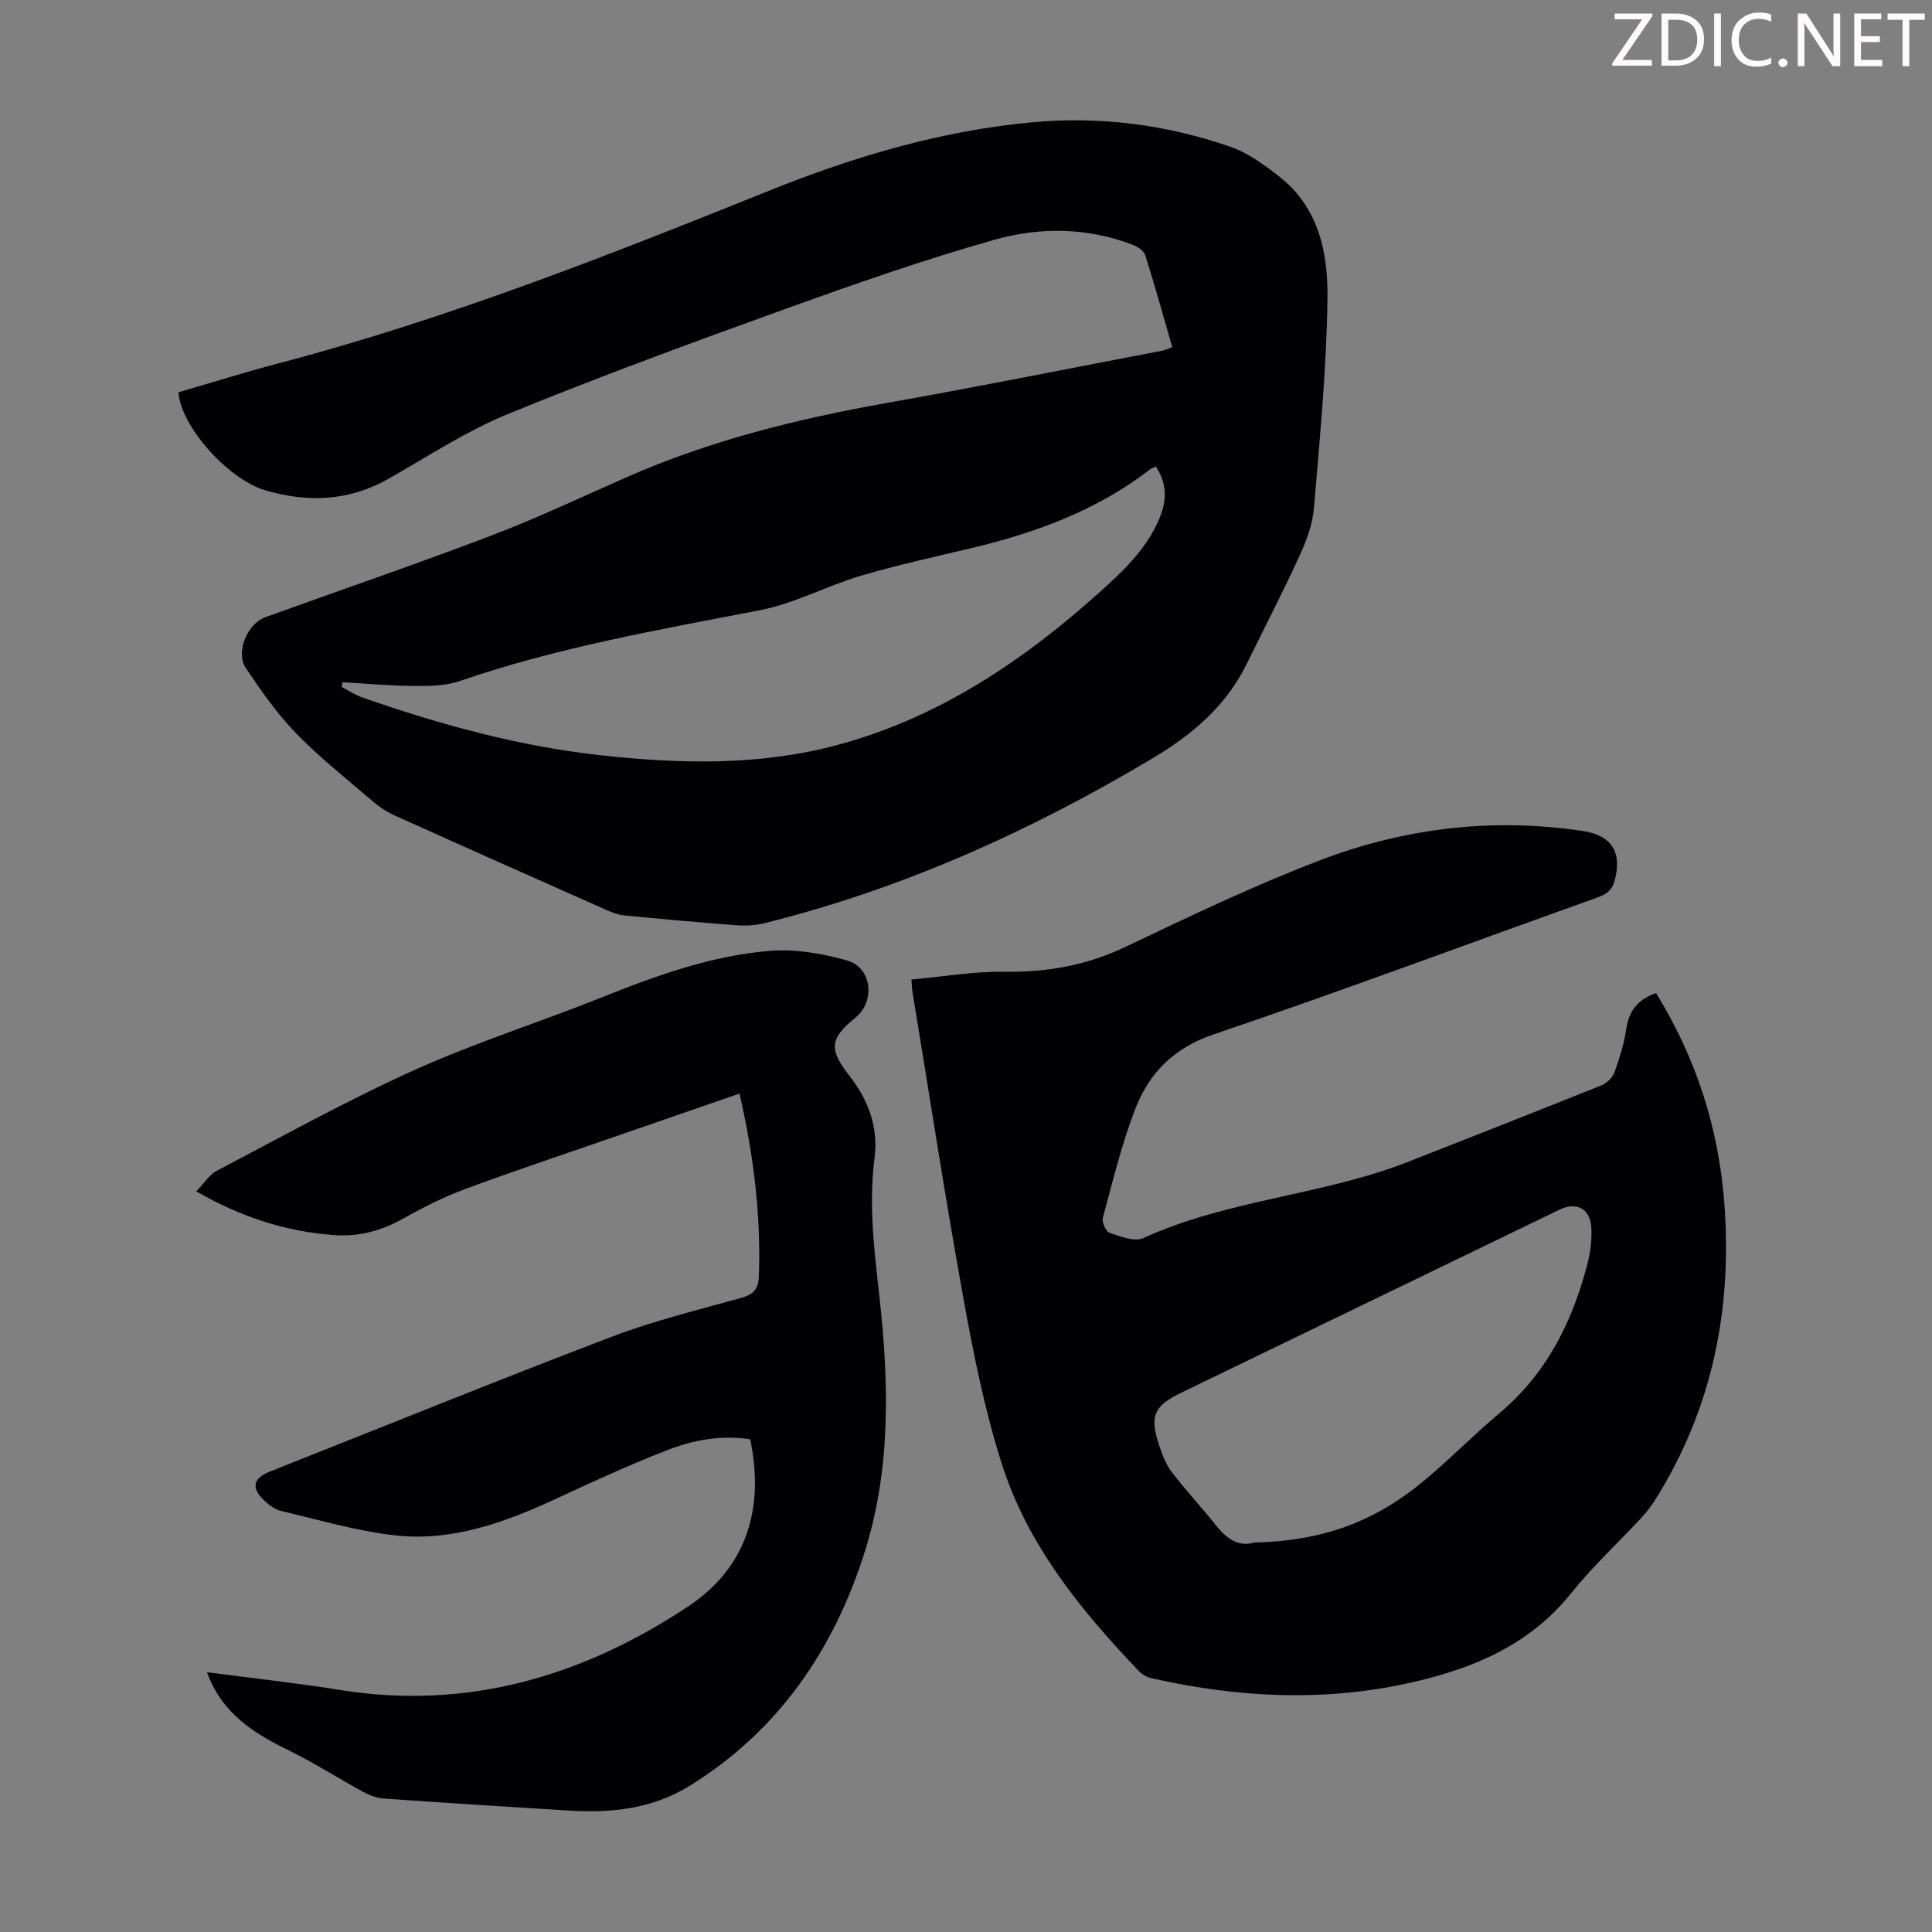
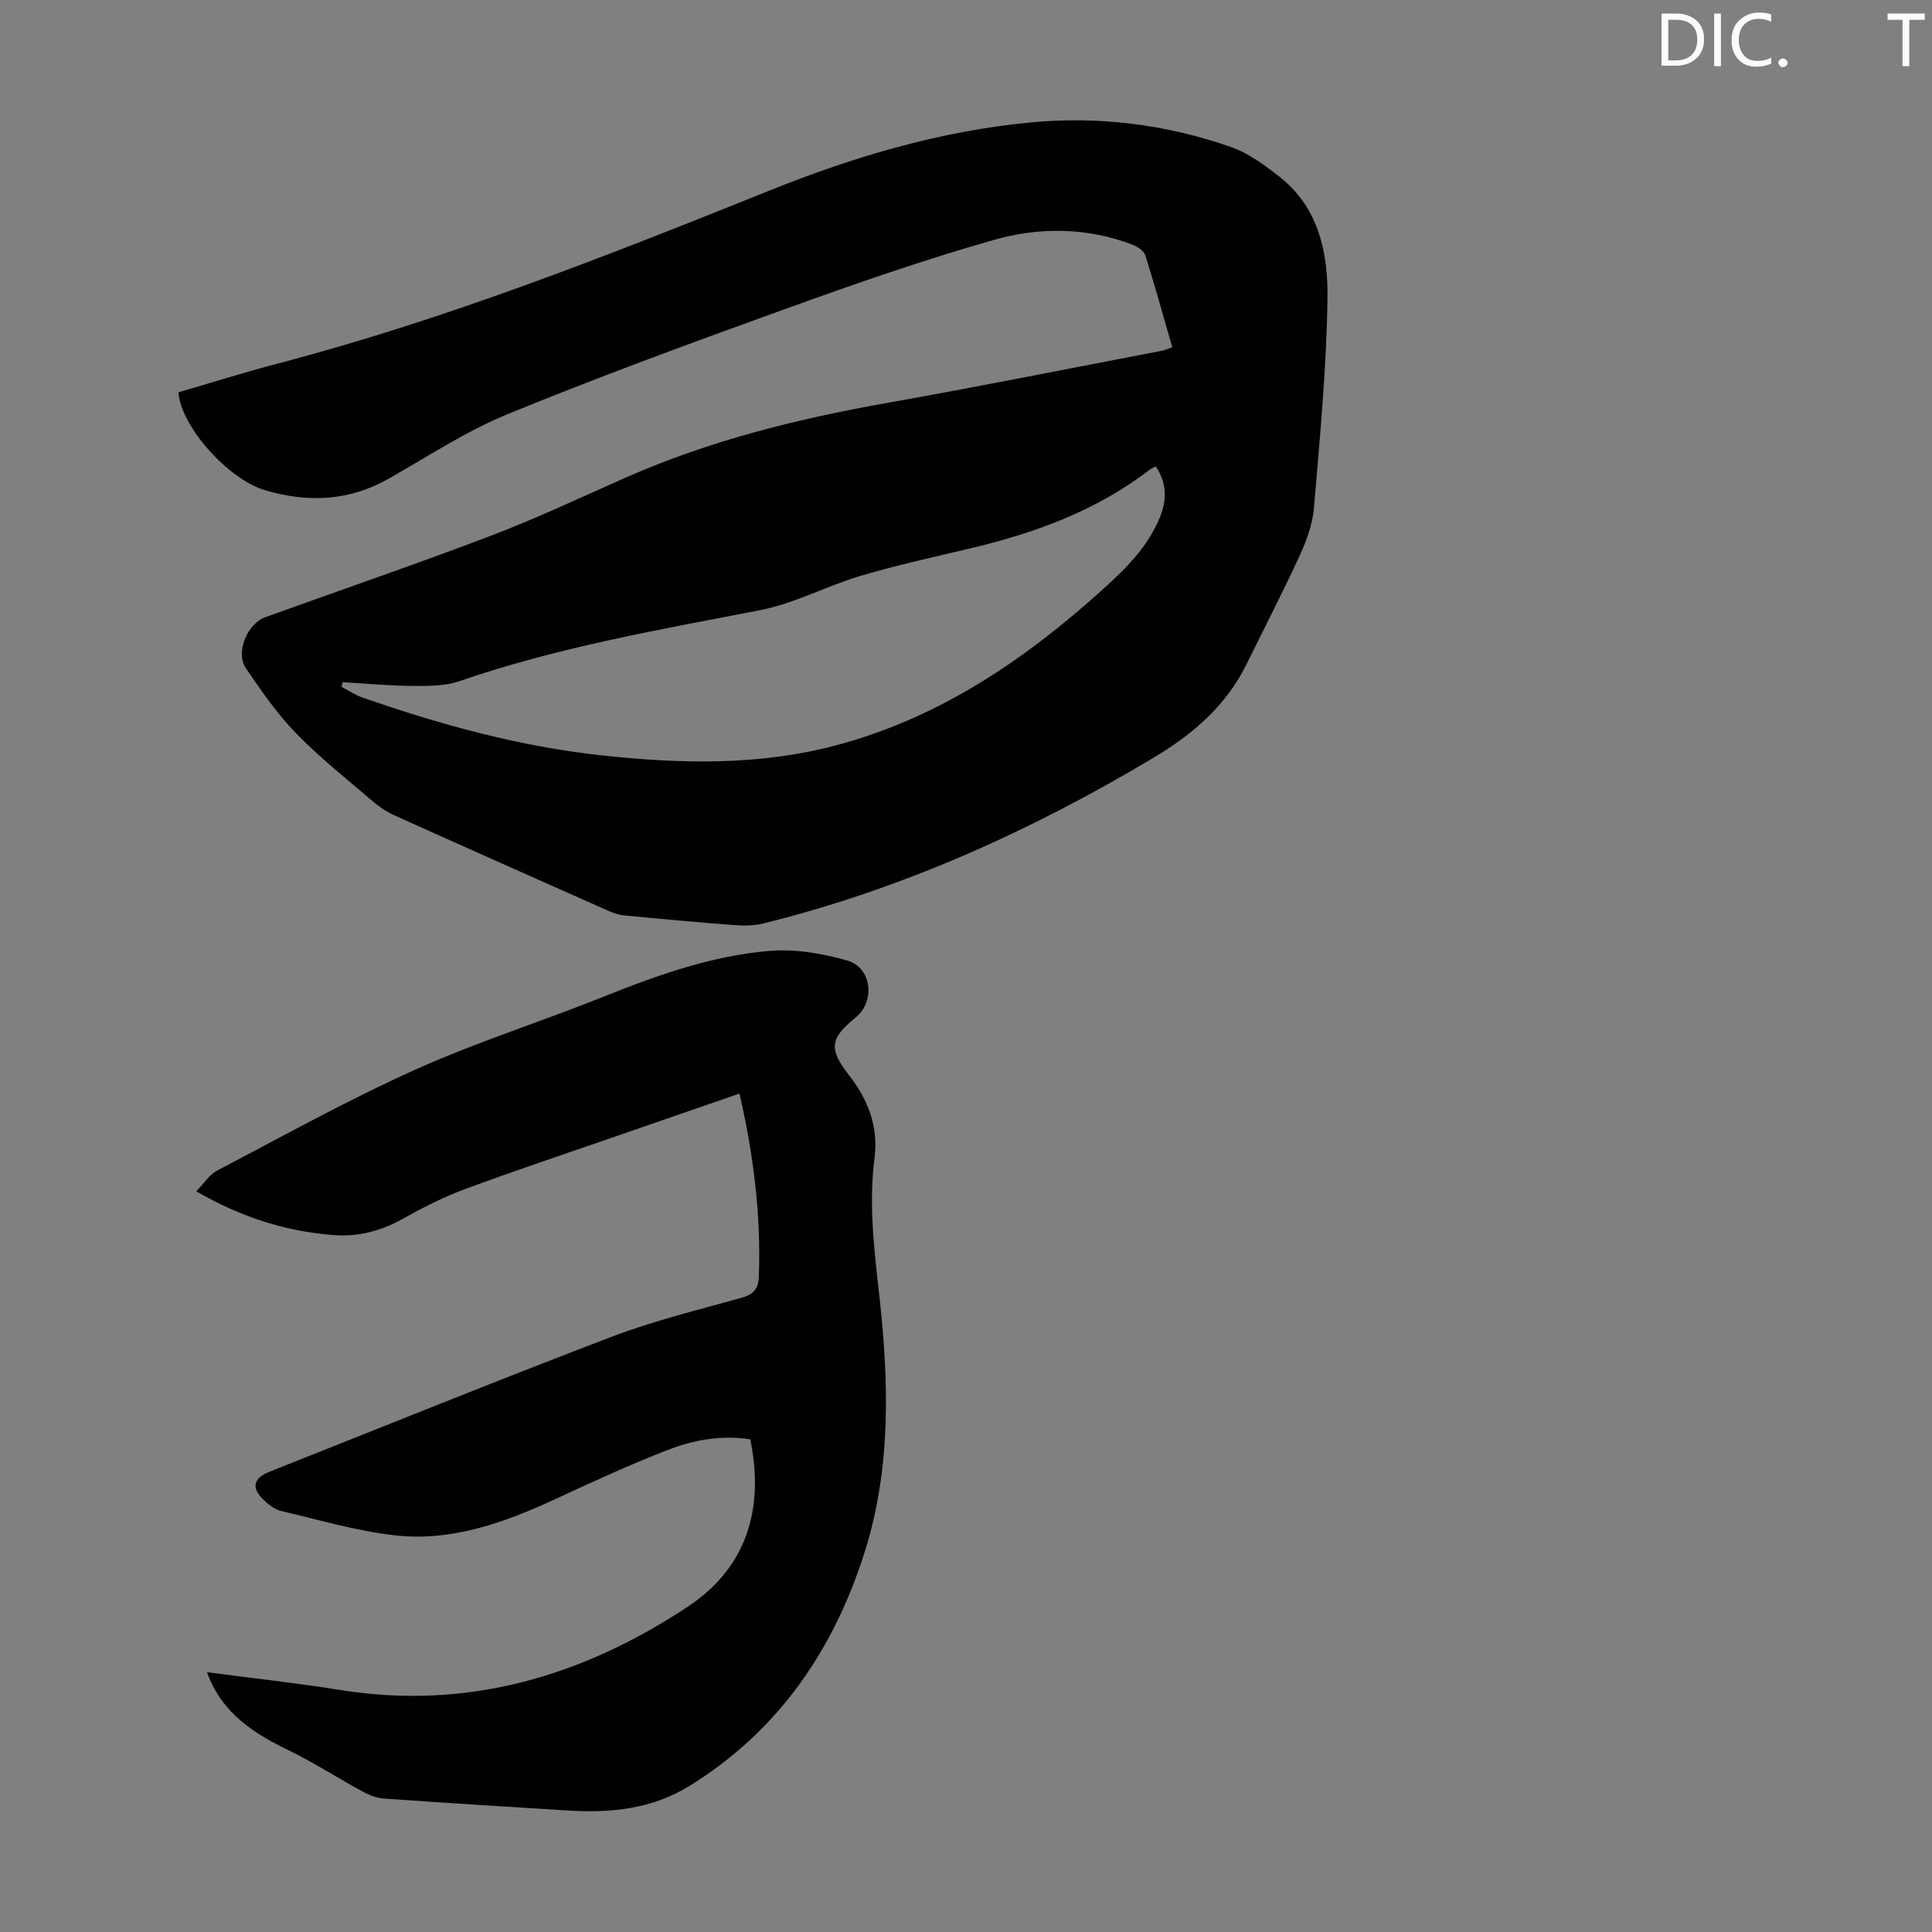
<svg xmlns="http://www.w3.org/2000/svg" enable-background="new 0 0 400 400" viewBox="0 0 400 400">
  <rect x="0" y="0" width="400" height="400" fill="#808080" stroke="none" />
  <g fill="#fcfafa">
-     <path d="m342.2 3.2-6.3 9.2h6.1v1.2h-8.2v-.5l6.2-9.1h-5.7v-1.2h7.8v.4z" />
    <path d="m344 13.7v-10.9h3.1c1.6 0 3 .5 4.1 1.4 1.1 1 1.6 2.2 1.6 3.9s-.5 3-1.6 4-2.5 1.5-4.2 1.5h-3zm1.4-9.6v8.4h1.6c1.4 0 2.5-.4 3.2-1.1.8-.8 1.2-1.8 1.2-3.2s-.4-2.4-1.2-3.1-1.8-1-3.1-1z" />
    <path d="m356.3 2.8v10.9h-1.4v-10.9z" />
    <path d="m366.6 13.2c-.8.4-1.8.6-3 .6-1.6 0-2.8-.5-3.7-1.5s-1.4-2.3-1.4-3.9c0-1.7.5-3.2 1.6-4.2s2.4-1.6 4-1.6c1 0 1.9.1 2.6.4v1.5c-.8-.4-1.6-.6-2.6-.6-1.2 0-2.2.4-3 1.2s-1.1 1.9-1.1 3.3c0 1.3.4 2.3 1.1 3.1s1.6 1.1 2.8 1.1c1.1 0 2-.2 2.8-.7v1.3z" />
    <path d="m368.2 13c0-.3.1-.5.3-.6.2-.2.4-.3.6-.3.3 0 .5.1.7.3s.3.4.3.6-.1.5-.3.6c-.2.2-.4.3-.7.3s-.5-.1-.6-.3c-.2-.2-.3-.4-.3-.6z" />
-     <path d="m381.1 13.7h-1.7l-5.5-8.4c-.2-.2-.3-.5-.4-.7 0 .2.1.8.1 1.5v7.6h-1.4v-10.9h1.8l5.3 8.3c.3.4.4.6.4.8 0-.3-.1-.8-.1-1.6v-7.5h1.4v10.9z" />
-     <path d="m389.7 13.7h-5.8v-10.9h5.6v1.2h-4.2v3.5h3.9v1.2h-3.9v3.7h4.4z" />
    <path d="m398.4 4.1h-3.1v9.6h-1.4v-9.6h-3.1v-1.3h7.7v1.3z" />
  </g>
  <path d="m242.71 71.89c-1.86-6.46-3.61-12.78-5.59-19.04-.29-.92-1.59-1.78-2.61-2.17-9.43-3.63-19.29-3.69-28.7-1.02-14.59 4.14-28.94 9.16-43.22 14.31-19.23 6.93-38.43 13.97-57.34 21.71-8.63 3.53-16.57 8.76-24.73 13.4-8.22 4.68-16.75 5.03-25.6 2.43-7.65-2.25-17.46-13.15-17.98-20.29 6.86-1.99 13.76-4.17 20.75-6 34.9-9.16 68.34-22.38 101.73-35.81 17.38-6.99 35.32-12.3 54.02-14.07 14.02-1.33 27.96.41 41.32 5.06 3.69 1.28 7.08 3.79 10.21 6.25 8.08 6.36 9.99 15.75 9.87 25.04-.18 14.5-1.59 29-2.8 43.48-.28 3.35-1.53 6.75-2.95 9.84-3.49 7.6-7.35 15.04-11.03 22.55-4.21 8.56-11.13 14.46-19.1 19.24-25.36 15.17-52.06 27.23-80.83 34.37-1.91.47-4 .52-5.97.37-7.7-.58-15.38-1.28-23.06-2.03-1.18-.12-2.37-.59-3.48-1.08-14.71-6.53-29.41-13.06-44.09-19.68-1.59-.72-3.1-1.77-4.43-2.91-5.35-4.59-10.92-8.99-15.81-14.03-3.93-4.04-7.2-8.78-10.38-13.46-2.21-3.24.26-9.21 4.03-10.57 15.55-5.61 31.21-10.97 46.66-16.85 9.49-3.61 18.7-7.97 28-12.07 17.3-7.64 35.46-12.14 54.01-15.43 19.04-3.38 38-7.19 57-10.82.62-.14 1.22-.42 2.1-.72zm-3.4 24.7c-.46.22-.9.36-1.24.62-10.94 8.45-23.56 13.06-36.82 16.24-7.7 1.84-15.45 3.51-23.03 5.76-7.05 2.09-13.73 5.74-20.87 7.12-20.95 4.06-41.95 7.7-62.21 14.69-3.03 1.05-6.54 1.01-9.82.99-4.79-.03-9.59-.49-14.38-.77-.08.32-.16.64-.23.97 1.43.74 2.79 1.66 4.29 2.19 16.18 5.65 32.65 10.17 49.73 12.01 16.3 1.76 32.59 2.14 48.64-2.17 21.28-5.72 38.89-17.7 55-32.26 4.75-4.29 9.23-8.71 11.75-14.82 1.53-3.77 1.45-7.14-.81-10.57z" fill="#010103" />
-   <path d="m342.87 205.61c8.29 13.46 12.9 27.81 14.11 43.22 1.72 22.02-2.4 42.75-14.27 61.65-.83 1.32-1.78 2.58-2.84 3.72-4.88 5.25-10.17 10.15-14.64 15.72-8.33 10.39-19.65 15.28-32.01 18.19-18.3 4.32-36.63 3.47-54.87-.67-.91-.21-1.88-.75-2.53-1.43-12.07-12.63-23.09-26.15-28.44-43.03-3.57-11.25-5.89-22.95-7.99-34.59-3.8-21.02-7.03-42.13-10.5-63.21-.09-.53-.09-1.07-.19-2.38 6.55-.59 12.97-1.71 19.38-1.61 8.81.13 16.98-1.36 24.99-5.18 13.31-6.33 26.65-12.73 40.41-17.97 17.38-6.62 35.56-8.77 54.11-6.01 6.12.91 8.26 4.39 6.73 10.22-.5 1.93-1.58 2.85-3.48 3.53-26.52 9.46-52.9 19.34-79.57 28.38-8.3 2.82-13.38 8.02-16.26 15.52-2.8 7.27-4.63 14.92-6.68 22.46-.24.89.64 2.86 1.4 3.11 2.24.74 5.16 1.91 6.98 1.08 17.57-8.02 37.17-8.83 54.99-15.85 13.31-5.24 26.62-10.45 39.89-15.79 1.09-.44 2.26-1.58 2.66-2.66 1.06-2.92 2-5.94 2.45-9 .55-3.74 2.39-6.11 6.17-7.42zm-83.27 113.77c14.1-.36 24.76-4.14 35.12-12.73 5.42-4.49 10.36-9.56 15.75-14.09 9.66-8.12 15-18.73 18.13-30.64.67-2.55 1.04-5.31.85-7.93-.28-3.83-3.14-5.2-6.58-3.54-26.05 12.6-52.11 25.21-78.15 37.82-5.91 2.86-6.78 4.84-4.66 11.19.63 1.89 1.41 3.85 2.6 5.4 2.93 3.8 6.21 7.33 9.21 11.08 2.18 2.75 4.7 4.35 7.73 3.44z" fill="#010103" />
  <path d="m42.85 346.21c9.3 1.23 18.5 2.23 27.63 3.69 26.39 4.22 50.19-2.87 71.92-17.25 12.11-8.01 15.93-20.2 12.93-34.65-5.93-.93-11.67.1-17.06 2.19-7.8 3.02-15.42 6.53-23.01 10.05-10.67 4.95-21.66 8.98-33.56 7.63-7.94-.9-15.72-3.22-23.53-5.05-1.23-.29-2.42-1.2-3.39-2.09-2.82-2.61-2.43-4.65 1.03-6.03 23.58-9.34 47.08-18.88 70.78-27.92 8.74-3.33 17.91-5.57 26.95-8.09 2.48-.69 3.48-1.87 3.57-4.38.47-12.7-1.08-25.16-4.01-37.9-9.03 3.12-17.64 6.1-26.25 9.08-10.24 3.55-20.53 6.97-30.68 10.74-4.45 1.65-8.73 3.84-12.88 6.16-4.46 2.49-9.15 3.7-14.15 3.32-9.83-.73-19.03-3.61-28.51-9.06 1.61-1.64 2.71-3.45 4.31-4.29 13.57-7.1 26.98-14.57 40.92-20.85 12.81-5.77 26.3-10.01 39.36-15.26 11.04-4.43 22.25-8.38 34.11-9.38 5.29-.44 10.93.53 16.09 2 5.11 1.46 5.83 8.45 1.74 11.78-5.32 4.34-5.67 6.48-1.35 12.01 3.98 5.09 6.08 10.67 5.25 17.14-1.23 9.53-.07 18.92.99 28.4 1.98 17.76 2.47 35.63-2.96 52.92-6.39 20.32-17.8 37.16-36.3 48.61-7.81 4.84-16.34 5.67-25.19 5.12-12.72-.79-25.43-1.58-38.14-2.48-1.46-.1-2.99-.69-4.29-1.4-5.29-2.87-10.37-6.16-15.79-8.78-8.87-4.27-13.94-8.84-16.53-15.98z" fill="#010103" />
</svg>